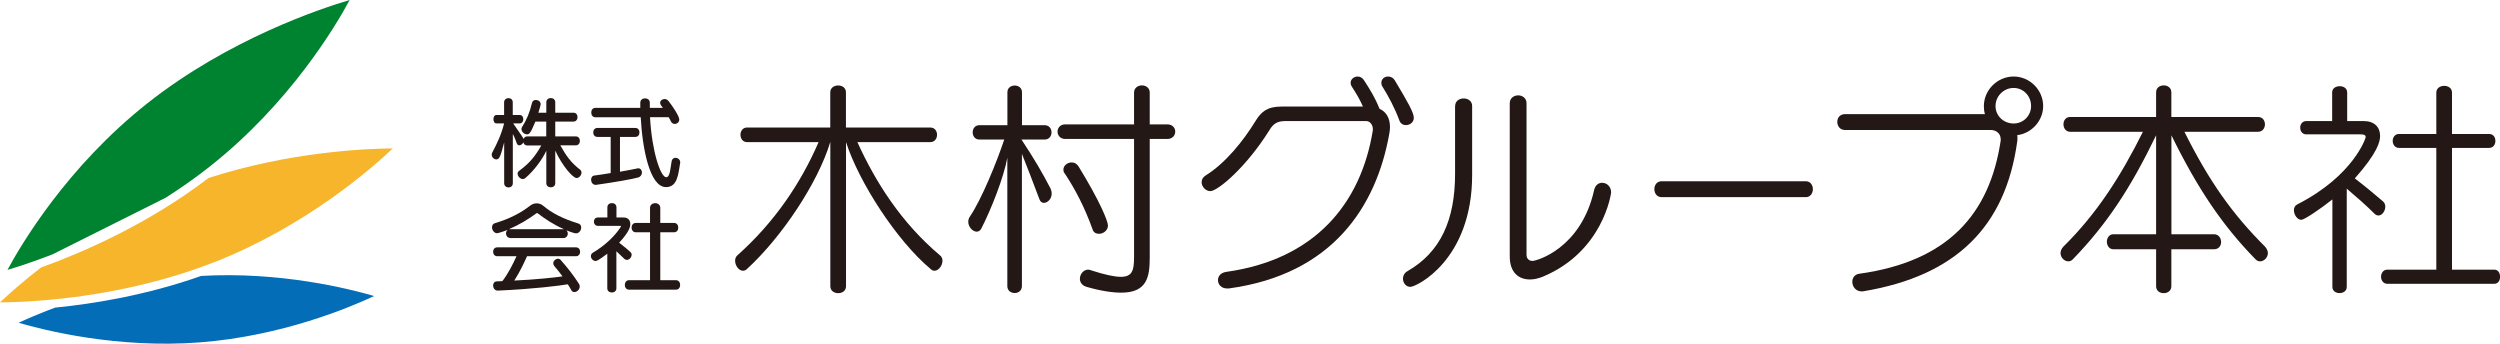
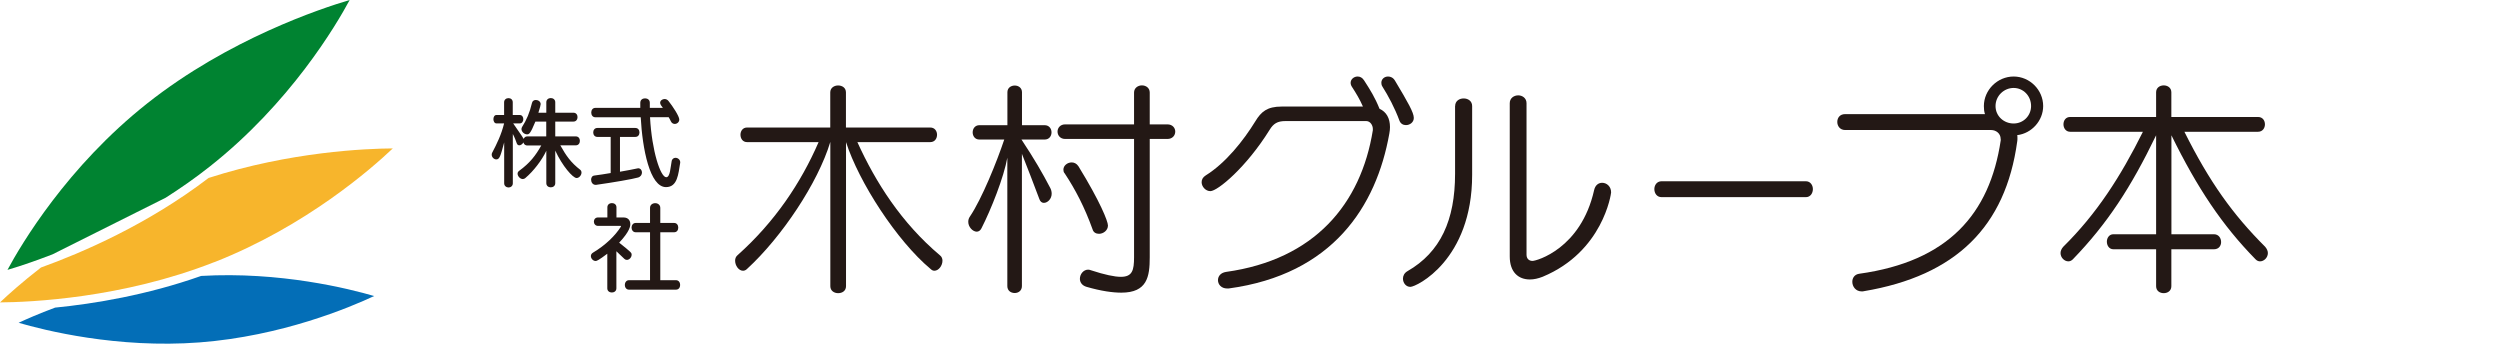
<svg xmlns="http://www.w3.org/2000/svg" id="_レイヤー_2" data-name="レイヤー 2" viewBox="0 0 341.1 46.9">
  <g id="_レイヤー_1-2" data-name="レイヤー 1">
    <g>
      <g>
        <path d="M74.53,20.59c-.56,1.21-1.71,2.74-2.85,3.7-.1.09-.22.14-.35.14-.36,0-.71-.39-.71-.73,0-.14.05-.27.21-.39,1.48-1.08,2.26-2.1,3.02-3.46h-1.91c-.1,0-.42-.03-.52-.42-.12.21-.35.4-.57.4-.13,0-.27-.08-.34-.27-.1-.31-.32-.88-.54-1.28v6.73c0,.38-.3.57-.58.57s-.6-.19-.6-.57v-5.58c-.51,1.93-.64,2.32-1.08,2.32-.31,0-.62-.3-.62-.64,0-.09.01-.18.06-.27.64-1.21,1.26-2.49,1.63-4h-1.04c-.27,0-.42-.29-.42-.58s.14-.57.42-.57h1.04v-1.73c0-.38.3-.57.6-.57s.58.19.58.57v1.73h.95c.34,0,.49.29.49.57s-.16.58-.49.58h-.89c.57.86,1.14,1.61,1.43,2.11.08-.18.23-.34.49-.34h2.59v-2.02h-1.48c-.7,1.7-.87,1.74-1.15,1.74-.36,0-.75-.34-.75-.73,0-.09.03-.18.08-.27.61-.95,1.04-1.96,1.35-3.27.06-.3.3-.42.53-.42.32,0,.66.22.66.57,0,.07-.09.51-.31,1.17h1.08v-1.43c0-.38.31-.57.61-.57s.61.19.61.57v1.43h2.48c.38,0,.56.3.56.6s-.18.61-.56.61h-2.48v2.02h2.8c.38,0,.56.3.56.61s-.18.61-.56.61h-2.11c.78,1.4,1.44,2.35,2.71,3.33.13.1.18.25.18.39,0,.35-.32.74-.67.74-.51,0-1.95-1.65-2.91-3.74v4.44c0,.38-.3.57-.61.57s-.61-.19-.61-.57v-4.42Z" style="fill: #231815;" />
        <path d="M83.32,18.68h-1.82c-.38,0-.56-.31-.56-.61s.18-.61.56-.61h5.19c.38,0,.56.3.56.61s-.18.61-.56.61h-2.1v4.75c1-.18,1.85-.33,2.32-.44.05-.01.1-.03.16-.03.32,0,.52.27.52.57s-.17.58-.53.69c-.7.21-3.5.69-5.72,1h-.09c-.38,0-.6-.36-.6-.7,0-.27.13-.53.44-.57.71-.09,1.47-.21,2.23-.34v-4.93ZM88.69,16.01c.25,4.63,1.43,8.17,2.21,8.17.54,0,.57-1.31.74-2.18.05-.32.29-.47.53-.47.31,0,.64.25.64.62,0,.04-.01.06-.01.1-.25,1.47-.35,3.28-1.93,3.28-2.22,0-3.22-5.23-3.45-9.53h-6.19c-.38,0-.56-.32-.56-.64s.18-.64.56-.64h6.13v-.69c0-.42.32-.61.65-.61s.65.19.65.61v.69h1.78c-.07-.1-.14-.22-.23-.32-.1-.14-.14-.26-.14-.38,0-.29.3-.51.61-.51.18,0,.39.09.52.26.6.75,1.48,2.09,1.48,2.54,0,.36-.31.6-.62.6-.21,0-.43-.12-.54-.38-.08-.17-.17-.36-.29-.54h-2.52Z" style="fill: #231815;" />
-         <path d="M69.62,32.47c-.36,0-.58-.31-.58-.62,0-.18.07-.36.23-.49-.31.13-.83.3-1.27.43-.07.01-.13.03-.18.03-.4,0-.69-.43-.69-.8,0-.26.12-.49.4-.57,2.02-.6,3.59-1.44,4.8-2.39.27-.21.58-.32.89-.32s.62.1.88.32c1.18.99,2.59,1.75,4.8,2.43.29.09.4.31.4.56,0,.38-.3.79-.7.79-.3,0-1.3-.4-1.32-.42.13.13.19.3.19.45,0,.31-.23.61-.58.61h-7.28ZM71.91,34.96c-.35.77-.92,2.05-1.74,3.32,2.97-.14,5.38-.4,6.58-.57-.39-.53-.77-1.01-1.12-1.41-.1-.12-.14-.25-.14-.38,0-.34.34-.62.66-.62.12,0,.25.06.35.17.87.97,1.79,2.14,2.5,3.27.08.12.1.23.1.36,0,.4-.38.75-.73.75-.16,0-.31-.06-.42-.26-.14-.27-.31-.53-.48-.8-1.03.18-4.73.65-9.53.86h-.04c-.4,0-.62-.36-.62-.7,0-.29.17-.56.52-.56.26,0,.49-.01.74-.03.79-1.01,1.49-2.41,1.93-3.4h-2.63c-.36,0-.56-.3-.56-.61s.19-.6.56-.6h10.75c.38,0,.56.3.56.6s-.18.61-.56.61h-6.69ZM76.95,31.27c-1.44-.62-2.62-1.43-3.59-2.17-.01-.01-.05-.03-.08-.03-.04,0-.06.01-.09.03-1.05.78-2.36,1.58-3.74,2.17h7.5Z" style="fill: #231815;" />
        <path d="M82.87,34.61c-1.18.89-1.45,1-1.6,1-.35,0-.65-.34-.65-.67,0-.17.08-.35.29-.47,1.74-1.04,3.05-2.35,3.79-3.52.01-.04.03-.05.03-.08s-.03-.05-.05-.05h-3.09c-.36,0-.56-.29-.56-.58s.19-.57.56-.57h1.28v-1.39c0-.38.31-.57.62-.57s.62.19.62.57v1.39h.96c.65,0,.93.42.93.91,0,.25-.05.97-1.52,2.53,1.7,1.36,1.7,1.38,1.7,1.65,0,.35-.31.7-.65.7-.13,0-.23-.04-.34-.14-.32-.27-.8-.79-1.09-1.04v5.06c0,.38-.31.57-.62.57s-.62-.19-.62-.57v-4.72ZM85.81,39.52c-.36,0-.56-.32-.56-.64s.2-.65.56-.65h2.88v-6.54h-1.96c-.36,0-.56-.32-.56-.63s.19-.64.56-.64h1.96v-2.06c0-.42.35-.64.71-.64.34,0,.69.22.69.64v2.06h1.89c.38,0,.56.31.56.64s-.18.63-.56.63h-1.89v6.54h2.14c.38,0,.57.32.57.65s-.19.64-.57.64h-6.42Z" style="fill: #231815;" />
      </g>
      <g>
        <path d="M113.28,19.39c-1.68,5.56-6.63,12.98-11.36,17.31-.18.18-.37.24-.55.24-.58,0-1.07-.7-1.07-1.37,0-.28.09-.55.34-.76,5.07-4.52,8.64-9.86,11.05-15.42h-9.77c-.58,0-.89-.49-.89-1.01,0-.49.31-.98.89-.98h11.36v-4.79c0-.64.55-.95,1.07-.95.55,0,1.07.31,1.07.95v4.79h11.51c.61,0,.92.49.92.98,0,.52-.31,1.01-.92,1.01h-9.95c2.5,5.5,6.01,11.02,11.27,15.45.24.18.34.46.34.73,0,.67-.52,1.37-1.1,1.37-.18,0-.33-.06-.52-.24-4.61-3.85-9.77-11.82-11.54-17.31v19.66c0,.64-.52.95-1.07.95-.52,0-1.07-.3-1.07-.95v-19.66Z" style="fill: #231815;" />
        <path d="M137.45,21.47c-.49,2.75-2.23,7.11-3.54,9.68-.15.31-.4.46-.64.46-.55,0-1.16-.64-1.16-1.34,0-.24.06-.49.21-.7,1.65-2.44,3.69-7.51,4.7-10.53h-3.39c-.61,0-.92-.49-.92-.98s.31-.98.92-.98h3.82v-4.49c0-.61.49-.92,1.01-.92.49,0,.98.31.98.92v4.49h3.08c.64,0,.95.49.95.98s-.31.98-.95.98h-3.15c1.74,2.63,2.84,4.52,3.94,6.63.12.24.18.49.18.76,0,.7-.55,1.25-1.07,1.25-.24,0-.49-.15-.61-.52-.7-1.89-1.68-4.4-2.38-6.17v18.04c0,.64-.49.95-.98.95-.52,0-1.01-.31-1.01-.95v-17.56ZM154.73,18.96h-9.4c-.67,0-1.04-.49-1.04-1.01,0-.49.37-.98,1.04-.98h9.4v-4.34c0-.64.55-.98,1.07-.98.55,0,1.07.34,1.07.98v4.34h2.41c.7,0,1.07.49,1.07.98,0,.52-.37,1.01-1.07,1.01h-2.41v16.15c0,2.63-.34,4.82-3.88,4.82-1.16,0-2.72-.21-4.73-.79-.64-.18-.92-.64-.92-1.1,0-.64.49-1.25,1.13-1.25.12,0,.25.03.4.09,1.86.61,3.21.89,4.06.89,1.56,0,1.8-.89,1.8-2.66v-16.15ZM145.24,23.63c-.12-.15-.15-.31-.15-.49,0-.55.55-.98,1.13-.98.34,0,.67.15.92.52,2.96,4.82,4.03,7.51,4.03,8.09,0,.67-.64,1.13-1.22,1.13-.4,0-.76-.18-.88-.61-1.1-3.05-2.35-5.44-3.82-7.66Z" style="fill: #231815;" />
        <path d="M167.43,39.36c-.79,0-1.25-.55-1.25-1.13,0-.52.34-1.01,1.1-1.13,12.09-1.68,18.41-9.28,20.03-19.33v-.18c0-.52-.37-1.07-.89-1.07h-11.05c-1.07,0-1.62.34-2.14,1.19-3.21,5.16-7.11,8.37-8.09,8.37-.64,0-1.19-.61-1.19-1.22,0-.34.15-.67.55-.92,2.75-1.71,5.16-4.76,6.78-7.39.79-1.31,1.62-2.01,3.57-2.01h11.11c-.43-.98-.92-1.8-1.5-2.69-.12-.18-.18-.37-.18-.55,0-.49.46-.86.95-.86.34,0,.64.15.88.52.83,1.28,1.5,2.35,2.11,3.88.95.43,1.43,1.31,1.43,2.5,0,.28-.03.58-.09.89-1.77,9.95-7.75,19.21-21.92,21.13h-.21ZM191.83,17.07c-.37,0-.73-.18-.89-.61-.64-1.74-1.53-3.39-2.32-4.64-.12-.18-.15-.37-.15-.52,0-.52.43-.86.92-.86.34,0,.7.15.95.58,1.77,2.96,2.56,4.34,2.56,5.07,0,.61-.55.98-1.07.98Z" style="fill: #231815;" />
        <path d="M198.54,14.47c0-.7.58-1.04,1.16-1.04s1.16.34,1.16,1.04v9.4c0,11.6-7.6,15.27-8.43,15.27-.61,0-1.01-.55-1.01-1.13,0-.37.18-.76.61-1.01,4.52-2.59,6.5-6.99,6.5-13.28v-9.25ZM205.99,14.08c0-.7.58-1.07,1.16-1.07.55,0,1.13.37,1.13,1.07v20.67c0,.58.37.85.82.85.52,0,6.6-1.65,8.4-9.65.15-.7.61-1.01,1.1-1.01.61,0,1.22.49,1.22,1.31,0,.18-1.1,8.09-9.34,11.51-.61.24-1.19.37-1.74.37-1.56,0-2.75-.98-2.75-3.14V14.08Z" style="fill: #231815;" />
        <path d="M226.71,26.9c-.66,0-.99-.55-.99-1.1,0-.52.33-1.07.99-1.07h19.68c.63,0,.96.55.96,1.07,0,.55-.33,1.1-.96,1.1h-19.68Z" style="fill: #231815;" />
        <path d="M272.97,18.96c0-.76-.64-1.22-1.31-1.22h-19.91c-.7,0-1.07-.55-1.07-1.1s.34-1.07,1.07-1.07h19.08c-.12-.34-.15-.73-.15-1.1,0-2.2,1.86-4.03,4.06-4.03s4.03,1.83,4.03,4.03c0,1.99-1.56,3.73-3.54,3.97.03.12.03.27.03.43s0,.27-.03.43c-1.59,11.63-8.37,18.32-20.92,20.43-.09.03-.21.03-.3.03-.82,0-1.28-.67-1.28-1.31,0-.52.3-1.01.95-1.1,12.09-1.68,17.8-8.12,19.3-18.2v-.18ZM274.74,12c-1.34,0-2.47,1.1-2.47,2.47s1.13,2.38,2.47,2.38,2.38-1.07,2.38-2.38c0-1.4-1.07-2.47-2.38-2.47Z" style="fill: #231815;" />
        <path d="M296.26,34.01v5.04c0,.64-.52.95-1.04.95s-1.04-.3-1.04-.95v-5.04h-5.83c-.58,0-.89-.52-.89-1.04,0-.49.31-1.01.89-1.01h5.83v-13.5c-3.45,7.14-6.66,12.06-11.36,16.92-.18.18-.4.28-.61.28-.55,0-1.07-.52-1.07-1.13,0-.28.12-.58.37-.86,4.55-4.49,7.82-9.56,10.87-15.69h-9.92c-.61,0-.92-.52-.92-1.01,0-.52.3-1.01.92-1.01h11.72v-3.36c0-.64.52-.95,1.04-.95s1.04.31,1.04.95v3.36h11.82c.64,0,.95.49.95,1.01,0,.49-.31,1.01-.95,1.01h-10.04c3.42,6.84,6.59,11.27,11.02,15.69.24.28.37.58.37.86,0,.61-.52,1.13-1.07,1.13-.21,0-.43-.09-.61-.28-4.55-4.64-7.94-9.71-11.48-16.92v13.5h5.8c.64,0,.98.52.98,1.07,0,.49-.31.98-.98.98h-5.8Z" style="fill: #231815;" />
-         <path d="M318.23,27.21c-1.65,1.31-3.82,2.78-4.24,2.78-.55,0-1.01-.7-1.01-1.31,0-.34.15-.64.46-.79,7.66-3.91,9.34-9.04,9.34-9.19,0-.21-.15-.37-.7-.37h-7.42c-.55,0-.82-.46-.82-.92,0-.43.27-.89.82-.89h3.54v-3.91c0-.58.52-.85,1.04-.85.49,0,1.01.27,1.01.85v3.91h2.29c1.4,0,2.2.82,2.2,2.02,0,.79-.34,2.29-3.45,5.8,1.28.98,2.69,2.14,3.85,3.14.21.18.31.46.31.7,0,.61-.43,1.22-.92,1.22-.21,0-.37-.06-.55-.24-1.16-1.16-2.56-2.38-3.79-3.42v13.4c0,.58-.49.85-.98.85s-.98-.27-.98-.85v-11.94ZM325.72,38.72c-.55,0-.85-.49-.85-.95,0-.49.3-.98.85-.98h6.69v-16.61h-5.1c-.55,0-.85-.49-.85-.95,0-.49.3-.95.85-.95h5.1v-5.65c0-.61.55-.92,1.07-.92.55,0,1.07.31,1.07.92v5.65h5.07c.58,0,.85.46.85.95,0,.46-.27.95-.85.95h-5.07v16.61h5.77c.55,0,.79.49.79.98,0,.46-.24.95-.79.95h-14.59Z" style="fill: #231815;" />
      </g>
      <g>
        <path d="M27.41,37.66c-7.37,2.6-14.54,3.78-19.89,4.31-2.2.82-3.91,1.57-4.98,2.07,3.5,1.02,13.43,3.53,24.67,2.68,11.22-.85,20.56-4.79,23.84-6.33-3.39-.99-12.83-3.37-23.64-2.74Z" style="fill: #036eb7;" />
        <path d="M29.25,35.77c12.54-4.93,21.5-12.82,24.34-15.52-3.61.02-13.98.44-25.13,4.03-8.29,6.34-17.28,10.21-22.87,12.22-2.62,2.03-4.53,3.75-5.59,4.76,4.05-.03,16.63-.54,29.25-5.5Z" style="fill: #f7b52c;" />
        <path d="M1.02,36.82c1.26-.37,3.42-1.06,6.13-2.11l15.45-7.73c2.01-1.28,4.04-2.69,6.01-4.25C39.6,14.06,45.86,3.44,47.71,0c-3.93,1.16-16.53,5.34-27.6,14.09C9.14,22.76,2.87,33.38,1.02,36.82Z" style="fill: #008331;" />
      </g>
    </g>
  </g>
</svg>